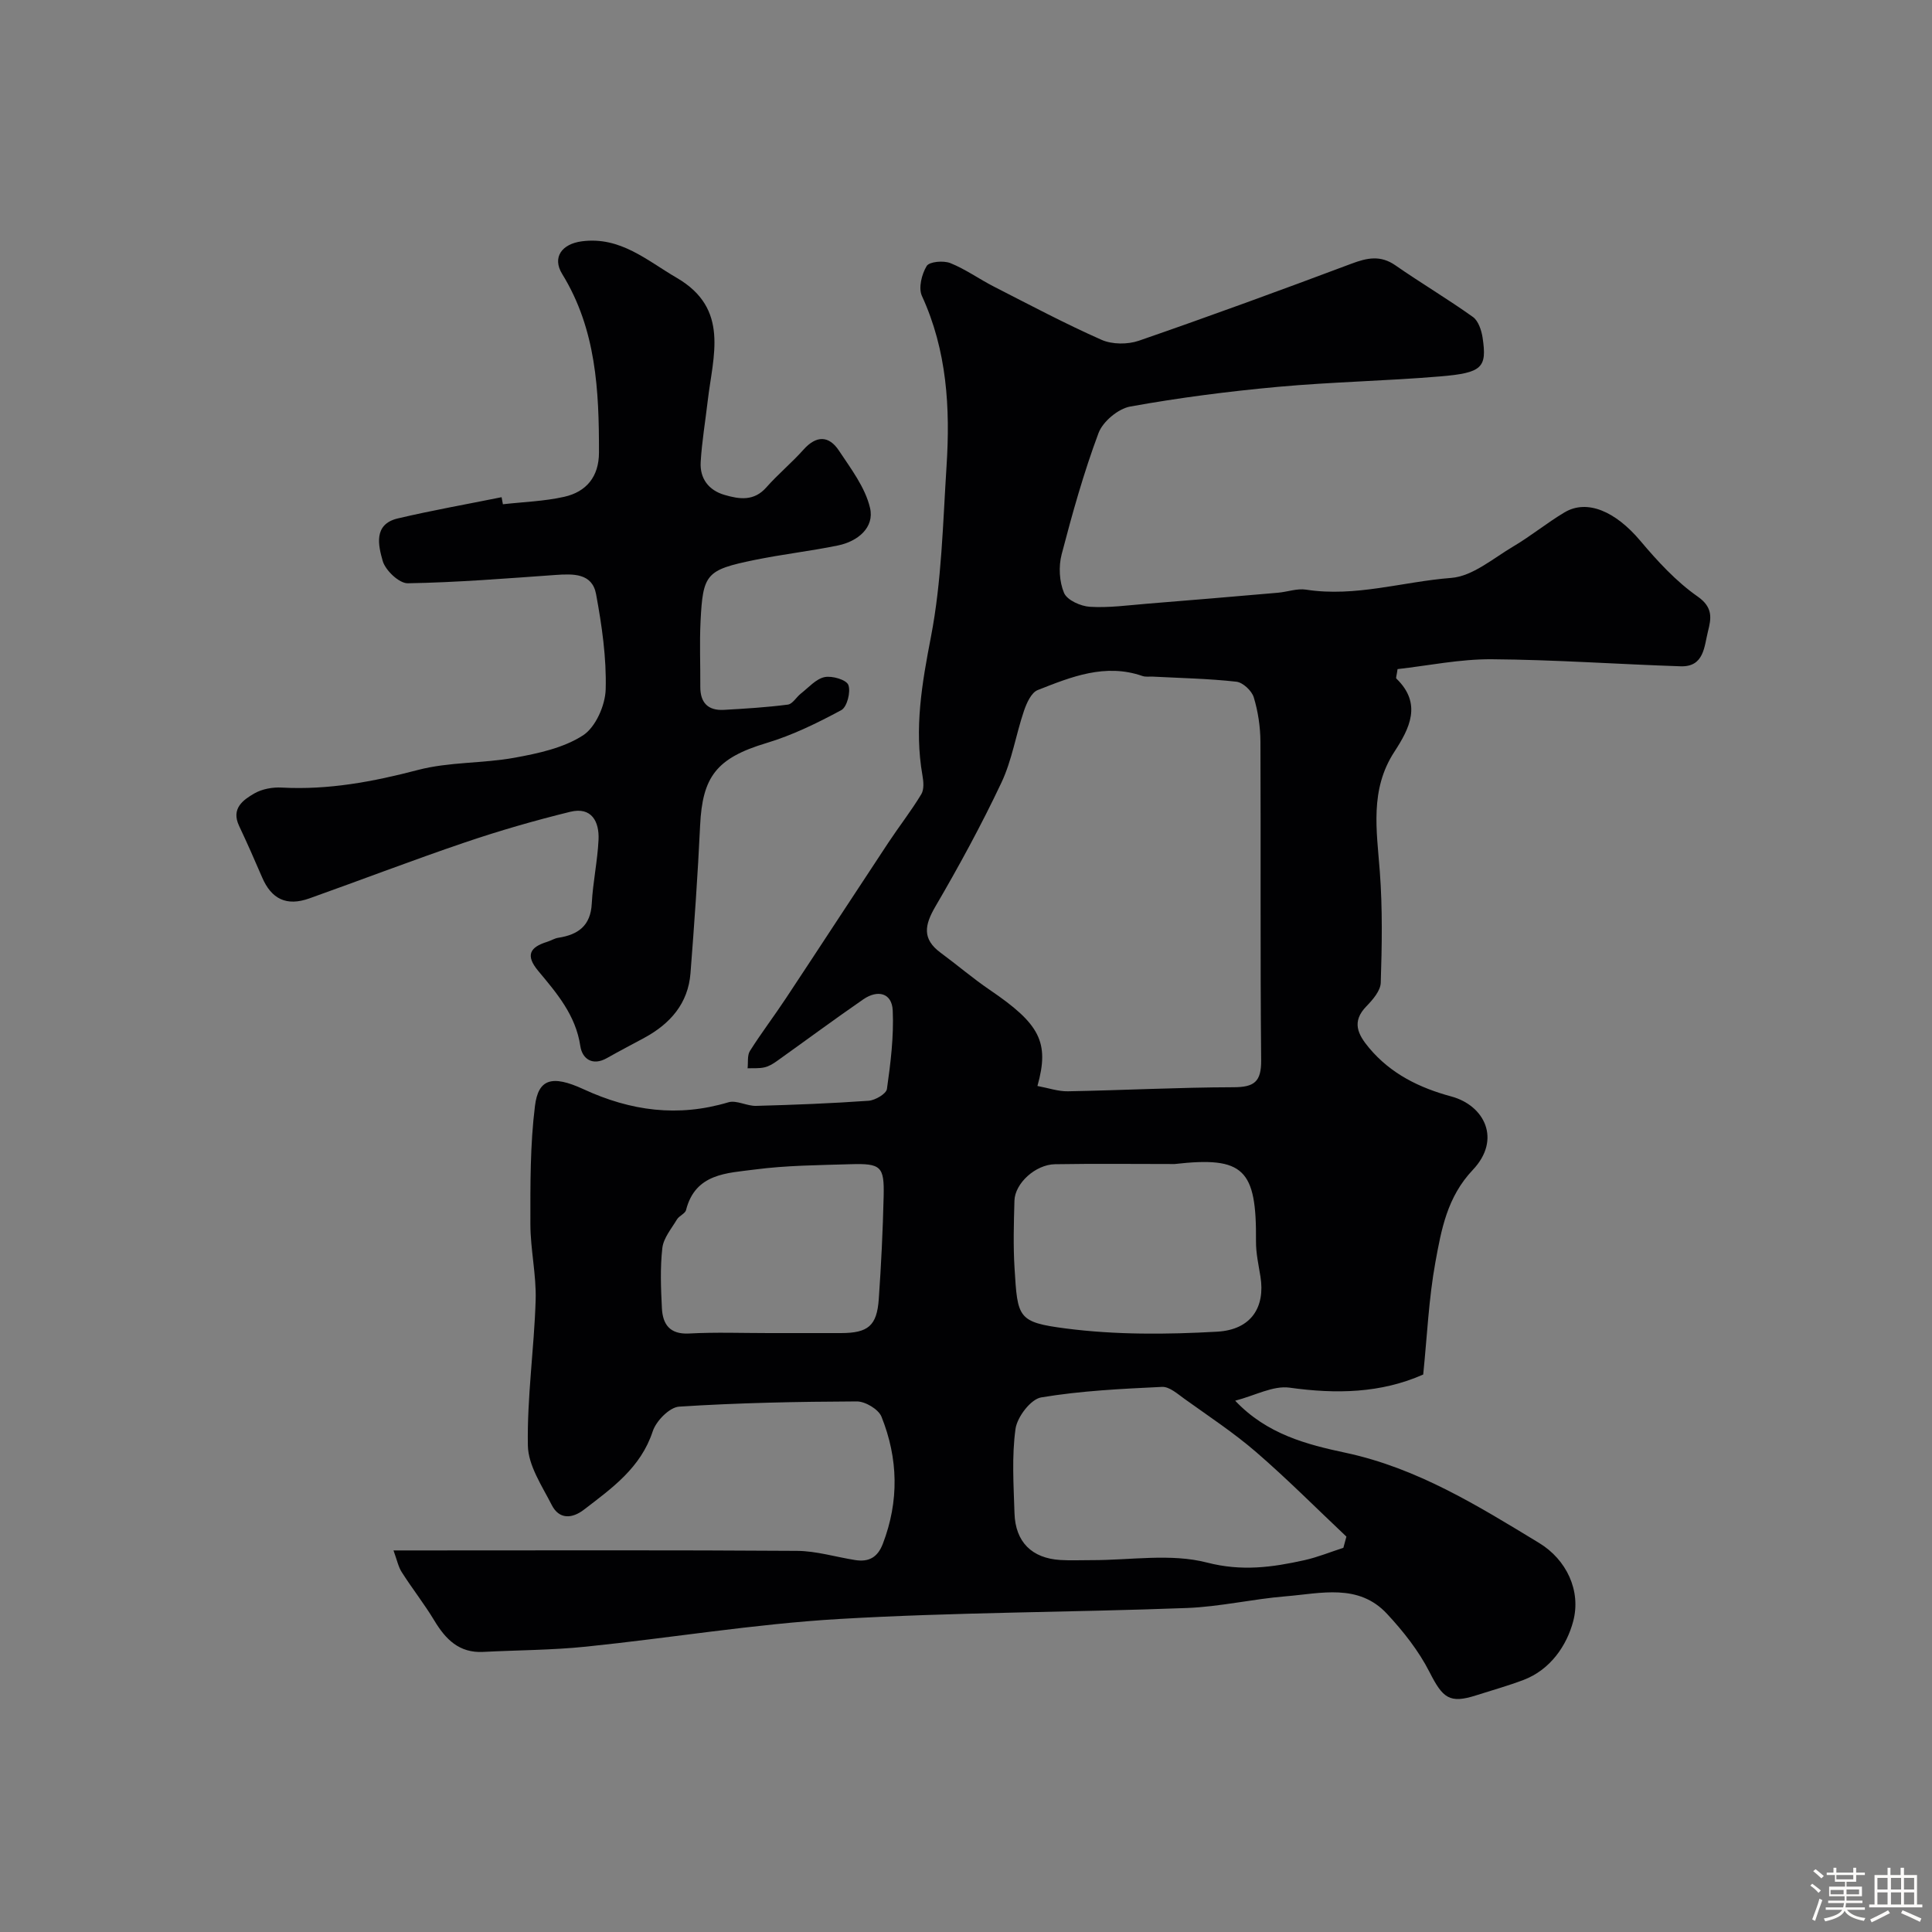
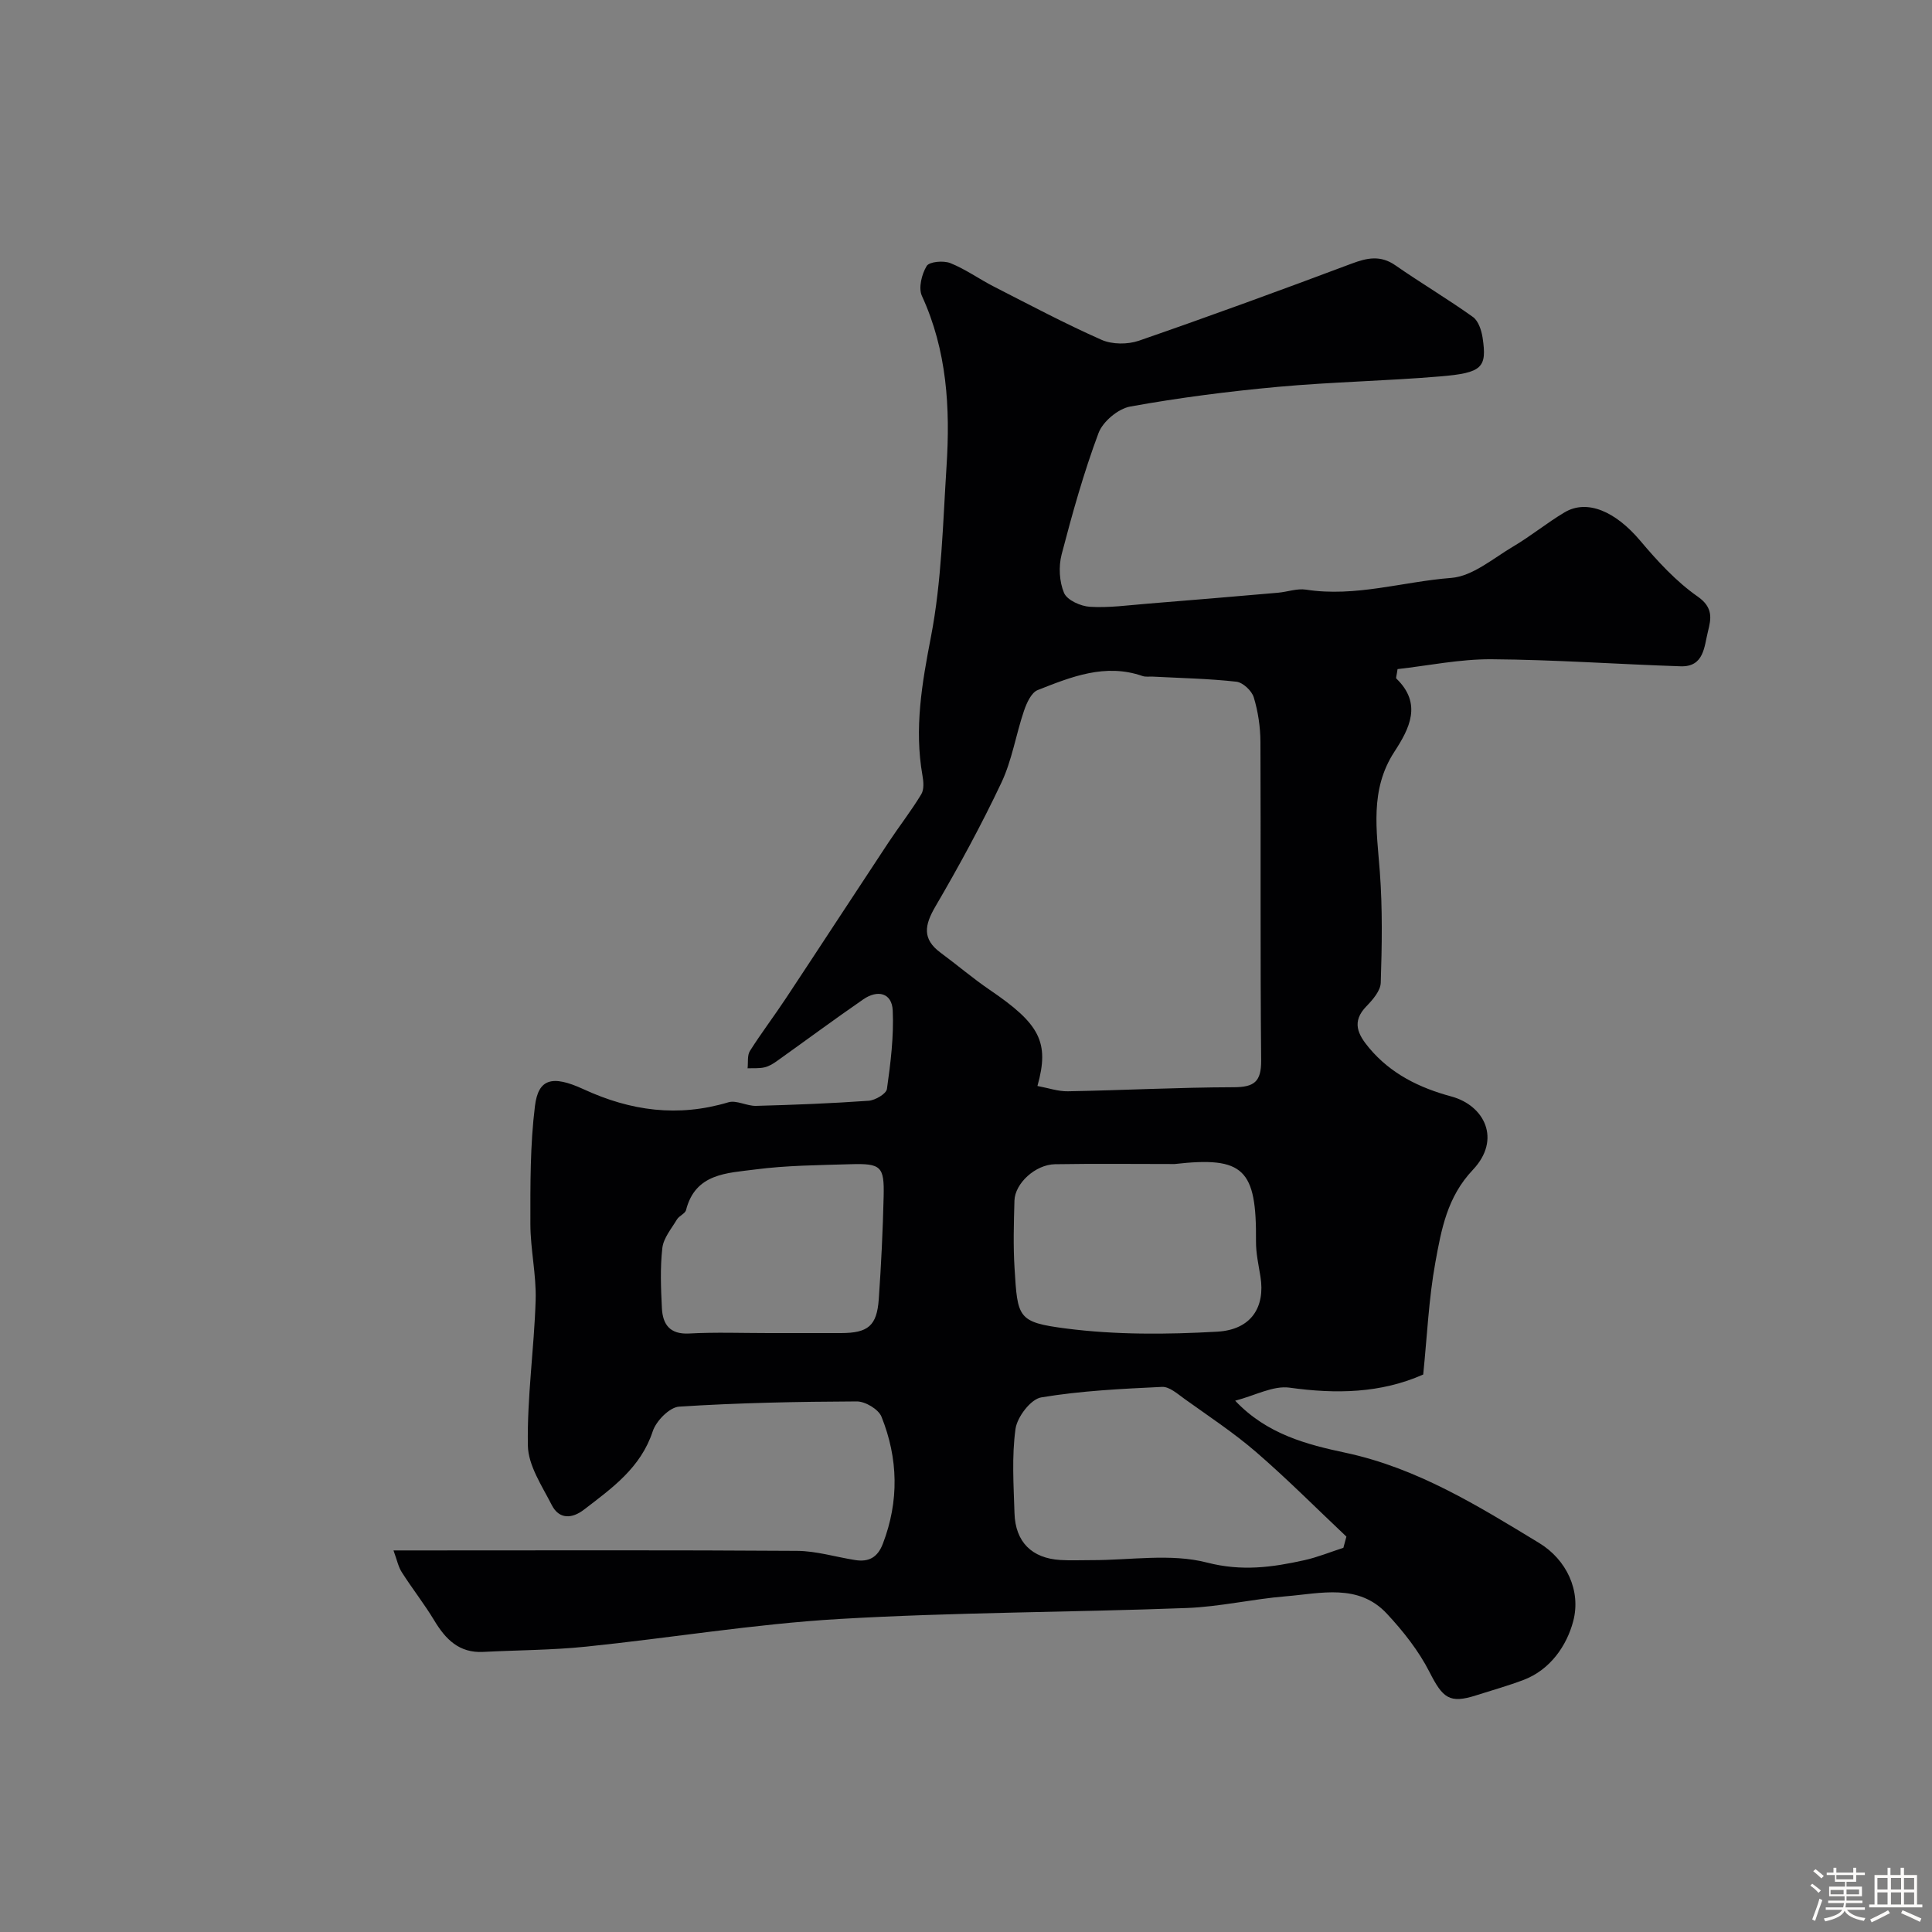
<svg xmlns="http://www.w3.org/2000/svg" enable-background="new 0 0 400 400" viewBox="0 0 400 400">
  <rect x="0" y="0" width="400" height="400" fill="#808080" stroke="none" />
  <path d="m374.8 390.4.4-.4c.7.5 1.3 1 1.8 1.4l-.5.5c-.5-.6-1.1-1.1-1.7-1.5zm1 7.3-.6-.3c.5-1.4 1.1-2.8 1.5-4.3.2.1.4.2.6.3-.5 1.3-1 2.8-1.5 4.3zm-.4-10.3.5-.4c.4.3 1 .8 1.7 1.4l-.5.5c-.5-.5-1.1-1-1.7-1.5zm2.5.3h1.7v-1h.6v1h3.5v-1h.6v1h1.8v.5h-1.8v1.4h-2v1h3.2v2h-3.2v.9h3.3v.5h-3.4c0 .3-.1.6-.1.9h4v.5h-3.7c.7.9 1.9 1.5 3.8 1.7-.1.2-.2.4-.3.6-2.1-.4-3.5-1.1-4-2.1-.4 1-1.8 1.7-4 2.2-.1-.2-.2-.4-.3-.6 2.1-.4 3.4-1 3.8-1.8h-3.4v-.5h3.6c.1-.3.1-.6.2-.9h-3.3v-.5h3.4c0-.3 0-.6 0-.9h-3.2v-2h3.3v-1h-2.1v-1.4h-1.7v-.5zm1.1 3.5v1h2.7c0-.3 0-.4 0-.4 0-.1 0-.2 0-.2 0-.1 0-.2 0-.3h-2.7zm1.2-3v.9h3.5v-.9zm4.7 3h-2.6v.6.4h2.6z" fill="#fcfbfa" />
  <path d="m393.6 386.7h.6v1.5h2.7v6.1h1.1v.6h-11v-.6h1.1v-6.1h2.7v-1.5h.6v1.5h2.1v-1.5zm-2.7 8.8.4.6c-1.2.6-2.5 1.3-3.8 1.9-.1-.2-.2-.4-.3-.6 1.2-.6 2.5-1.2 3.7-1.9zm-2.2-6.7v2.4h2.1v-2.4zm0 3v2.5h2.1v-2.5zm2.8-3v2.4h2.1v-2.4zm0 3v2.5h2.1v-2.5zm6 6.1c-1.4-.7-2.7-1.3-3.9-1.8l.3-.6c1.5.6 2.7 1.2 3.9 1.7zm-1.2-9.1h-2.1v2.4h2.1zm-2.1 3v2.5h2.1v-2.5z" fill="#fcfbfa" />
  <g fill="#010103">
    <path d="m81.47 321h6.56c25.67 0 51.33-.09 77 .09 4.01.03 8 1.27 12.01 1.9 2.81.45 4.65-.52 5.74-3.36 3.39-8.84 3.19-17.67-.28-26.32-.62-1.54-3.36-3.17-5.11-3.16-12.27.05-24.55.29-36.79 1.08-1.98.13-4.76 2.96-5.46 5.11-2.49 7.57-8.45 11.77-14.24 16.22-2.46 1.89-5.13 2.05-6.66-.95-2.02-3.97-4.88-8.18-4.95-12.33-.18-10.02 1.3-20.05 1.61-30.09.16-5.23-1.08-10.49-1.09-15.74-.01-8.17-.06-16.41.95-24.49.69-5.5 3.43-6.5 10.03-3.46 9.81 4.53 19.58 5.84 30.01 2.72 1.68-.5 3.82.79 5.74.74 7.77-.21 15.54-.51 23.3-1.06 1.37-.1 3.65-1.44 3.79-2.44.76-5.37 1.44-10.84 1.2-16.23-.16-3.7-3.14-4.36-6.09-2.33-6.04 4.17-11.95 8.55-17.93 12.81-.77.55-1.65 1.08-2.56 1.28-1.12.25-2.31.14-3.47.19.14-1.21-.1-2.67.49-3.6 2.36-3.73 5.04-7.25 7.47-10.93 7.09-10.71 14.1-21.48 21.19-32.2 2.23-3.37 4.73-6.56 6.81-10.01.61-1 .47-2.65.24-3.92-1.71-9.72-.1-19.04 1.76-28.66 2.23-11.55 2.47-23.51 3.23-35.32.78-12.07.1-23.97-5.1-35.28-.75-1.64-.04-4.5.99-6.19.56-.91 3.48-1.16 4.89-.6 3.15 1.26 5.98 3.31 9.03 4.87 7.38 3.77 14.72 7.67 22.29 11.02 2.2.97 5.41.98 7.73.18 14.74-5.1 29.38-10.46 43.99-15.94 3.24-1.22 6.02-1.82 9.12.34 5.28 3.67 10.82 6.95 16.05 10.69 1.13.81 1.77 2.78 2 4.31.92 6.16-.05 7.26-8.76 7.99-11.18.94-22.42 1.14-33.59 2.16-10.25.94-20.49 2.25-30.61 4.08-2.5.45-5.67 3.11-6.56 5.48-3.06 8.19-5.43 16.66-7.64 25.13-.65 2.5-.49 5.64.5 7.98.64 1.5 3.45 2.76 5.36 2.87 3.93.24 7.9-.32 11.86-.64 9.02-.72 18.04-1.49 27.05-2.27 1.96-.17 3.97-.93 5.84-.64 10.21 1.59 20.04-1.66 30.05-2.43 4.43-.34 8.69-4.06 12.86-6.52 3.65-2.16 6.96-4.88 10.6-7.05 4.69-2.79 10.56-.18 15.64 5.83 3.57 4.23 7.43 8.46 11.93 11.6 3.26 2.28 2.78 4.6 2.13 7.2-.79 3.13-.79 7.4-5.66 7.24-13.06-.43-26.11-1.37-39.17-1.46-6.55-.04-13.11 1.33-19.44 2.04-.18 1.33-.39 1.82-.25 1.96 5.39 5.2 2.72 10.35-.4 15.14-5.15 7.89-3.66 16.32-3.02 24.88.57 7.62.44 15.3.19 22.95-.05 1.67-1.65 3.52-2.96 4.87-3.15 3.22-1.76 5.87.55 8.63 4.5 5.38 10.42 8.27 17.05 10.06 6.81 1.85 10.4 8.86 4.43 15.18-5.34 5.64-6.52 12.36-7.76 19.14-1.38 7.57-1.71 15.33-2.52 23.24-8.81 3.9-18.05 4.06-27.67 2.72-3.39-.47-7.14 1.63-11.26 2.7 6.57 6.96 14.88 9.08 22.81 10.77 14.92 3.18 27.48 11.01 40.11 18.68 5.66 3.43 8.75 9.89 7.06 16.23-1.32 4.98-4.7 10.04-10.35 12.16-3.19 1.2-6.48 2.12-9.73 3.16-5.53 1.77-6.92.58-9.66-4.81-2.23-4.39-5.43-8.44-8.81-12.07-5.91-6.36-13.72-4.21-20.98-3.62-6.84.56-13.62 2.16-20.46 2.42-24.03.91-48.1.87-72.09 2.28-17.48 1.03-34.85 3.93-52.29 5.72-7.06.73-14.2.72-21.29 1.09-4.98.26-7.79-2.6-10.14-6.51-2.04-3.39-4.51-6.52-6.64-9.86-.79-1.15-1.05-2.58-1.8-4.64zm133.32-96.16c2.27.42 4.3 1.14 6.31 1.1 11.43-.21 22.85-.81 34.28-.84 4.29-.01 5.77-1.11 5.73-5.6-.21-21.98-.05-43.96-.15-65.94-.02-3.08-.49-6.24-1.38-9.18-.41-1.36-2.25-3.09-3.6-3.24-5.72-.64-11.49-.75-17.25-1.05-.73-.04-1.52.1-2.19-.13-7.72-2.68-14.75.17-21.69 2.91-1.33.52-2.3 2.69-2.85 4.31-1.67 4.92-2.47 10.2-4.66 14.84-4.14 8.76-8.79 17.3-13.68 25.67-2.24 3.84-2.78 6.71 1.08 9.56 3.42 2.52 6.66 5.3 10.17 7.69 10.33 7.02 12.44 10.8 9.88 19.9zm63.34 95.62c.21-.77.42-1.55.63-2.32-6.19-5.84-12.21-11.9-18.64-17.46-4.67-4.04-9.87-7.46-14.9-11.07-1.43-1.03-3.12-2.54-4.62-2.47-8.37.4-16.8.8-25.04 2.18-2.15.36-4.97 4.06-5.31 6.52-.79 5.72-.39 11.63-.21 17.45.18 5.96 3.59 9.33 9.49 9.69 2.16.13 4.33.02 6.49.03 7.99.02 16.37-1.44 23.87.5 7.2 1.86 13.51.99 20.17-.49 2.75-.61 5.38-1.7 8.07-2.56zm-34.94-79.46c-8.25 0-16.51-.1-24.76.04-4.06.07-8.3 3.96-8.4 7.54-.13 4.65-.27 9.33.02 13.97.63 10.31.62 11.2 10.65 12.5 10.3 1.33 20.9 1.25 31.3.66 7.09-.4 9.98-5.11 8.96-11.42-.39-2.42-.94-4.85-.92-7.28.13-14.95-2.5-17.64-16.85-16.01zm-84.06 35c4.99 0 9.99.01 14.98 0 5.61-.01 7.44-1.49 7.83-7.03.5-7.08.84-14.18 1.01-21.27.15-6.23-.53-6.86-6.94-6.66-6.6.2-13.24.24-19.76 1.1-5.7.75-12.28.77-14.21 8.38-.19.76-1.43 1.19-1.89 1.96-1.14 1.91-2.78 3.84-3.02 5.9-.47 4.11-.3 8.32-.09 12.47.17 3.32 1.61 5.44 5.6 5.24 5.49-.3 11-.09 16.49-.09z" />
-     <path d="m104.12 104.4c4.24-.48 8.55-.61 12.69-1.54 4.59-1.03 7.19-4.17 7.2-9.14.02-12.85-.56-25.53-7.61-36.98-2.13-3.46-.08-6.24 4.07-6.78 7.99-1.04 13.48 3.98 19.67 7.58 10.96 6.39 7.47 16.15 6.39 25.42-.49 4.23-1.21 8.44-1.46 12.68-.21 3.42 1.64 5.87 4.95 6.83 3.05.89 6.07 1.35 8.63-1.55 2.42-2.74 5.27-5.1 7.71-7.83 2.65-2.97 5.25-2.94 7.33.2 2.5 3.77 5.45 7.64 6.44 11.87.95 4.06-2.54 6.93-6.63 7.77-5.73 1.18-11.57 1.83-17.3 3.01-10 2.06-10.67 2.85-11.16 12.74-.22 4.49-.02 9-.05 13.5-.02 3.31 1.6 4.97 4.87 4.79 4.43-.25 8.86-.52 13.26-1.09.98-.13 1.76-1.56 2.71-2.3 1.58-1.23 3.09-3.01 4.88-3.39 1.55-.33 4.52.54 4.93 1.62.54 1.42-.27 4.57-1.45 5.21-4.96 2.67-10.13 5.21-15.51 6.82-10.41 3.12-13.25 7.03-13.73 17.08-.48 10.2-1.2 20.38-1.99 30.56-.49 6.29-4.2 10.48-9.56 13.39-2.58 1.4-5.18 2.74-7.73 4.19-3.03 1.72-5.13.13-5.52-2.48-.95-6.41-4.88-10.96-8.73-15.58-2.68-3.22-1.71-4.9 1.85-6 .78-.24 1.5-.71 2.29-.84 4.11-.63 6.73-2.47 6.96-7.1.23-4.41 1.19-8.78 1.4-13.19.18-3.77-1.44-6.87-5.84-5.8-7.38 1.81-14.7 3.92-21.9 6.37-10.78 3.66-21.42 7.75-32.15 11.57-4.7 1.67-7.84.14-9.77-4.38-1.53-3.57-3.1-7.12-4.76-10.64-1.69-3.58.8-5.36 3.18-6.73 1.6-.92 3.79-1.31 5.67-1.2 9.65.52 18.88-1.21 28.19-3.65 6.44-1.69 13.39-1.33 19.99-2.53 4.88-.89 10.11-2.01 14.16-4.62 2.62-1.69 4.62-6.22 4.71-9.54.18-6.56-.79-13.22-1.99-19.71-.81-4.38-4.75-4.22-8.4-3.97-10.19.72-20.39 1.55-30.59 1.72-1.78.03-4.64-2.68-5.19-4.64-.89-3.14-1.98-7.57 3.11-8.78 7.12-1.68 14.34-2.95 21.51-4.4.1.5.19.98.27 1.46z" />
  </g>
</svg>